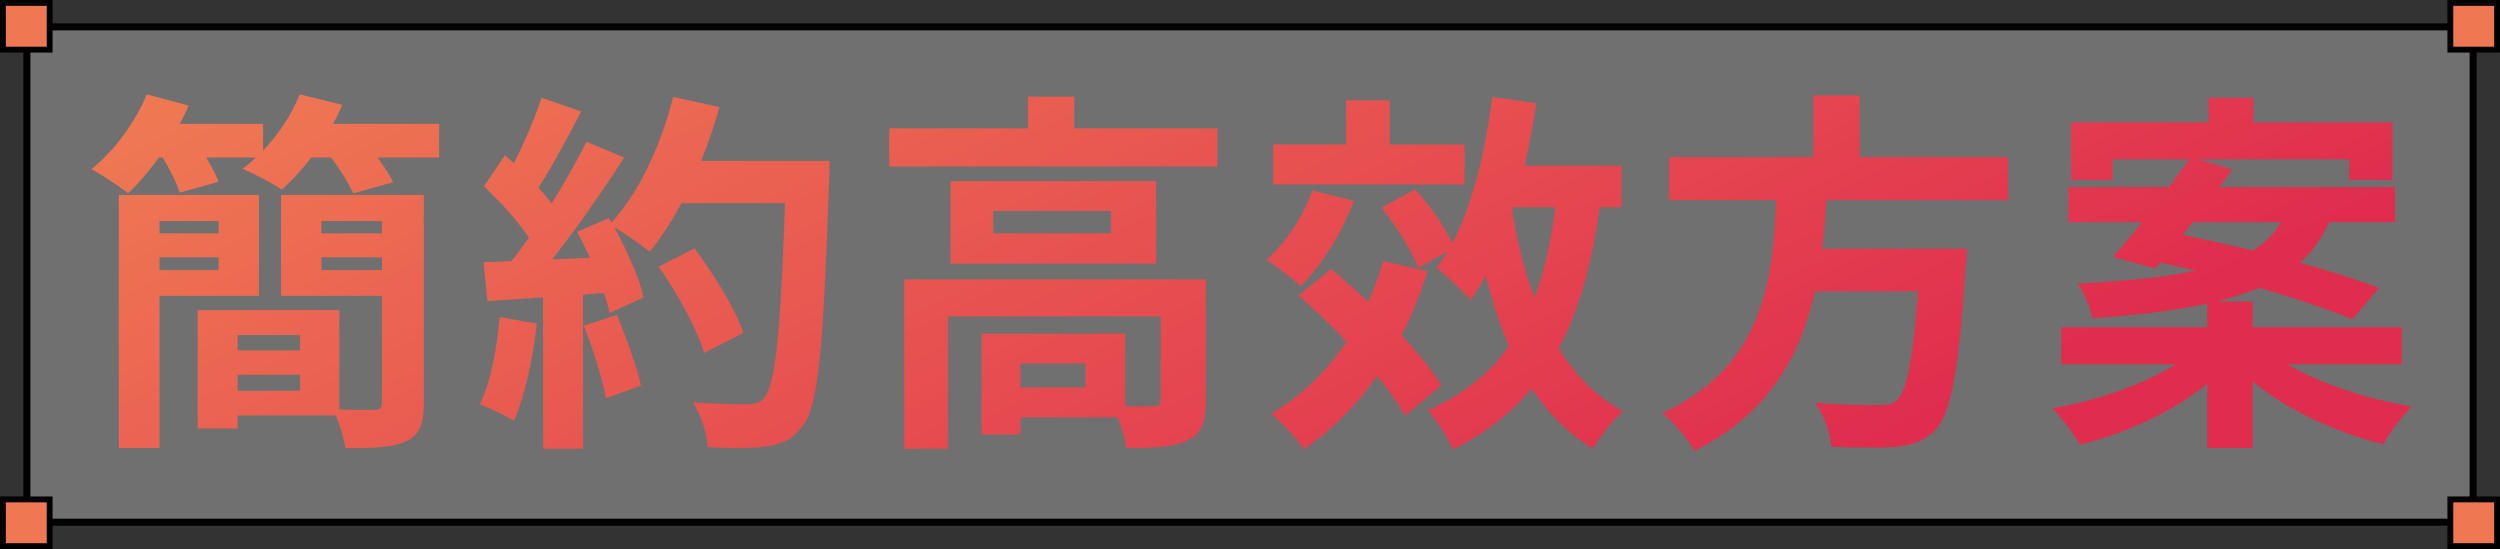
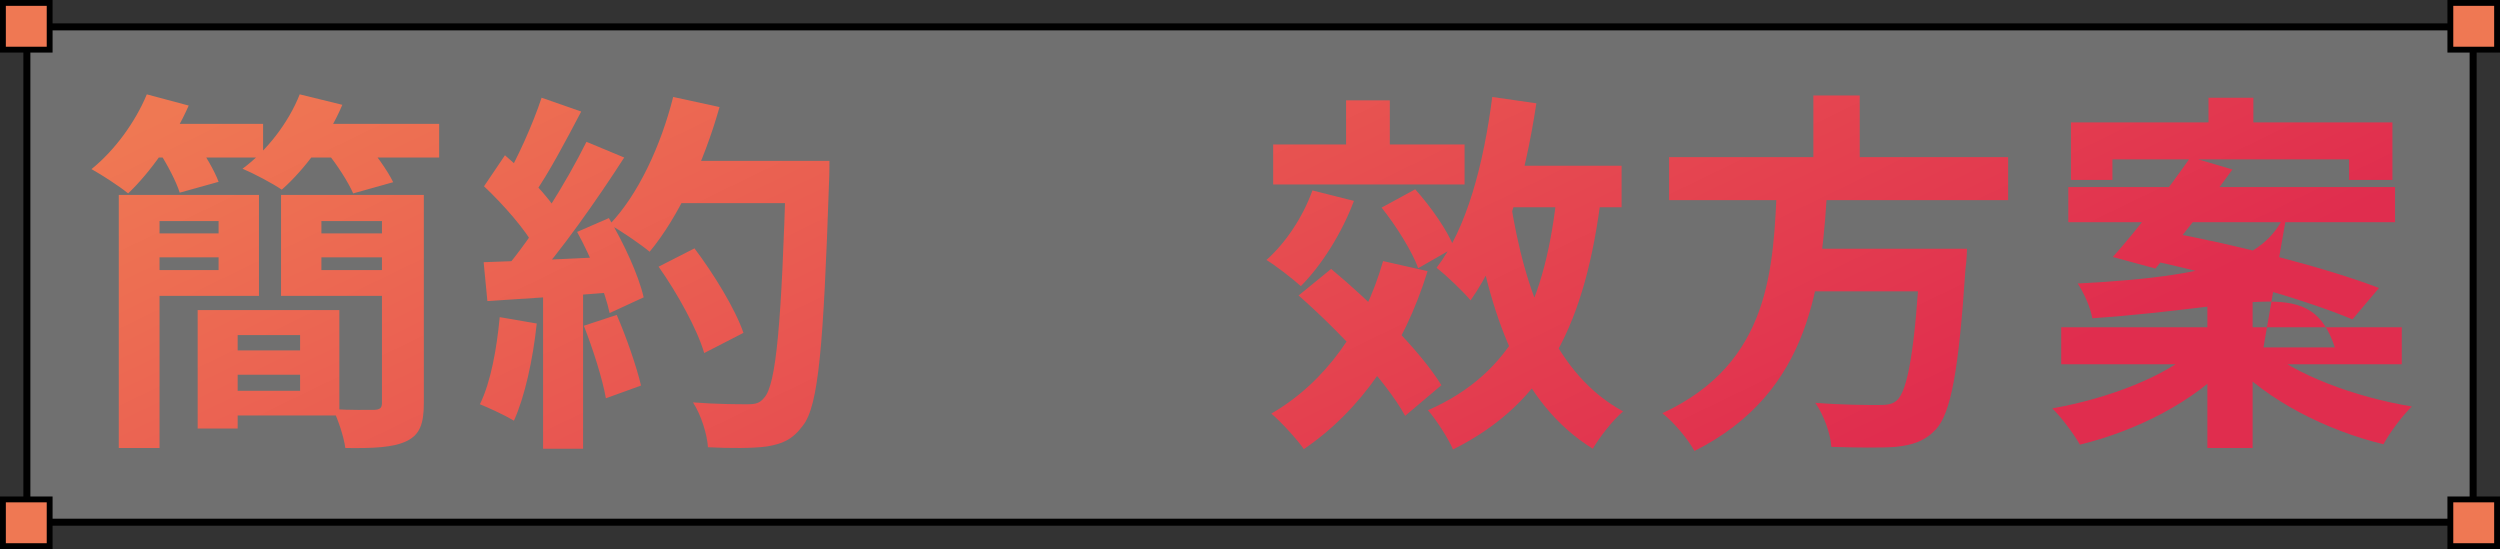
<svg xmlns="http://www.w3.org/2000/svg" width="428" height="94" viewBox="0 0 428 94" fill="none">
  <rect x="0" y="0" width="428" height="94" fill="#333333" stroke="none" />
  <rect x="4.6" y="4.6" width="418.8" height="84.8" fill="white" fill-opacity="0.3" />
  <rect x="4.6" y="4.6" width="418.8" height="84.8" stroke="black" stroke-width="1.2" />
  <rect x="0.5" y="0.5" width="8" height="8" fill="#EF7853" stroke="black" />
  <rect x="419.5" y="0.5" width="8" height="8" fill="#EF7853" stroke="black" />
  <rect x="0.5" y="85.5" width="8" height="8" fill="#EF7853" stroke="black" />
  <rect x="419.5" y="85.5" width="8" height="8" fill="#EF7853" stroke="black" />
  <path d="M20.336 33.368H27.312V76.696H20.336V33.368ZM33.84 53.08H40.688V73.368H33.84V53.08ZM36.912 53.08H58.096V71.128H36.912V66.904H51.376V57.368H36.912V53.08ZM24.048 33.368H44.336V50.648H24.048V46.232H37.424V37.848H24.048V33.368ZM24.112 39.96H39.408V44.056H24.112V39.96ZM36.912 59.992H54.448V64.152H36.912V59.992ZM52.336 39.96H68.016V44.056H52.336V39.96ZM67.12 33.368V37.848H55.024V46.232H67.12V50.648H48.112V33.368H67.12ZM65.392 33.368H72.56V69.016C72.56 72.6 71.856 74.456 69.552 75.544C67.248 76.632 63.856 76.76 59.12 76.696C58.864 74.776 57.904 71.896 57.008 70.04C59.888 70.232 63.152 70.168 64.112 70.168C65.072 70.104 65.392 69.848 65.392 68.952V33.368ZM24.88 21.208H45.04V26.968H24.88V21.208ZM50.608 21.208H75.184V26.968H50.608V21.208ZM25.136 16.152L32.304 18.072C29.808 23.768 25.712 29.528 21.936 33.112C20.464 31.896 17.392 29.912 15.664 28.952C19.568 25.816 23.152 20.952 25.136 16.152ZM51.312 16.152L58.608 17.944C56.24 23.576 52.08 29.08 48.24 32.472C46.64 31.384 43.376 29.656 41.52 28.888C45.68 25.816 49.392 21.016 51.312 16.152ZM27.248 26.008L33.584 24.344C35.056 26.392 36.72 29.208 37.424 31.128L30.768 32.984C30.192 31.128 28.656 28.184 27.248 26.008ZM55.92 26.008L62.448 24.216C64.24 26.264 66.352 29.208 67.312 31.192L60.464 33.112C59.632 31.192 57.712 28.184 55.92 26.008Z" fill="url(#paint0_linear_1996_3946)" />
  <path d="M112.752 45.656L118.896 42.52C122.224 46.936 125.872 52.888 127.28 56.984L120.56 60.44C119.408 56.472 116.016 50.264 112.752 45.656ZM114.864 27.544H137.84V34.776H114.864V27.544ZM134.576 27.544H142C142 27.544 142 30.104 141.936 31.064C140.976 59.288 140.144 69.464 137.456 72.856C135.664 75.288 133.936 75.992 131.248 76.44C128.88 76.76 124.976 76.76 121.2 76.568C121.072 74.392 120.048 71.064 118.64 68.888C122.672 69.208 126.384 69.208 128.048 69.208C129.328 69.208 130.096 69.016 130.8 68.12C132.912 65.944 133.808 55.128 134.576 29.08V27.544ZM115.248 16.6L123.184 18.328C120.496 27.864 116.08 37.272 111.216 43.096C109.68 41.816 106.288 39.512 104.368 38.424C109.232 33.368 113.136 24.984 115.248 16.6ZM92.72 16.728L99.504 19.096C96.88 24.088 93.872 29.784 91.376 33.304L86.192 31.192C88.496 27.352 91.248 21.208 92.72 16.728ZM100.4 24.28L106.864 26.968C102.128 34.328 95.856 43.224 90.928 48.664L86.256 46.296C91.184 40.536 97.008 31.128 100.4 24.28ZM82.864 31.896L86.448 26.584C89.904 29.528 93.872 33.624 95.536 36.44L91.632 42.456C90.032 39.384 86.128 34.968 82.864 31.896ZM98.8 39.704L104.24 37.336C106.8 41.624 109.36 47.192 110.192 50.904L104.368 53.592C103.6 49.944 101.232 44.12 98.8 39.704ZM82.8 44.888C88.752 44.696 97.584 44.312 106.16 43.864V49.944C98.096 50.584 89.776 51.16 83.44 51.544L82.8 44.888ZM99.952 55.768L105.584 53.912C107.248 57.752 108.976 62.744 109.744 66.008L103.728 68.184C103.152 64.856 101.488 59.672 99.952 55.768ZM85.552 54.296L91.888 55.384C91.248 61.528 89.84 67.928 87.984 72.024C86.64 71.192 83.76 69.848 82.16 69.208C84.016 65.432 85.04 59.736 85.552 54.296ZM92.976 48.28H99.824V76.824H92.976V48.28Z" fill="url(#paint1_linear_1996_3946)" />
-   <path d="M152.24 21.976H208.432V28.504H152.24V21.976ZM175.984 16.536H183.92V25.24H175.984V16.536ZM154.8 47.832H201.584V54.168H162.288V76.824H154.8V47.832ZM198.704 47.832H206.448V68.696C206.448 72.216 205.744 74.264 203.248 75.416C200.816 76.568 197.424 76.696 192.816 76.696C192.56 74.52 191.472 71.448 190.448 69.464C193.328 69.592 196.592 69.592 197.488 69.528C198.448 69.528 198.704 69.272 198.704 68.504V47.832ZM168.048 57.112H174.704V74.392H168.048V57.112ZM171.376 57.112H192.624V71.448H171.376V66.328H185.84V62.232H171.376V57.112ZM170.032 36.12V39.96H190.192V36.12H170.032ZM162.736 31H197.936V45.144H162.736V31Z" fill="url(#paint2_linear_1996_3946)" />
  <path d="M217.968 24.728H250.736V31.576H217.968V24.728ZM230.448 17.176H237.936V27.928H230.448V17.176ZM224.688 32.6L231.792 34.392C229.744 39.896 226.224 45.464 222.704 48.984C221.36 47.768 218.48 45.528 216.816 44.504C220.144 41.56 223.088 37.08 224.688 32.6ZM236.784 44.696L244.4 46.424C240.304 59.672 232.944 70.296 223.216 76.888C222.128 75.288 219.312 72.216 217.648 70.808C226.928 65.432 233.52 56.088 236.784 44.696ZM236.528 35.544L242.288 32.408C244.976 35.416 247.856 39.512 248.944 42.392L242.8 45.912C241.776 43.096 239.088 38.744 236.528 35.544ZM222.32 50.584L227.888 46.04C234.8 51.8 243.12 59.992 246.768 65.944L240.56 71.192C237.296 65.24 229.232 56.664 222.32 50.584ZM254.128 28.376H277.616V35.48H254.128V28.376ZM255.472 16.6L263.024 17.688C261.04 30.872 257.456 43.416 251.76 51.416C250.544 49.944 247.6 47.128 245.936 45.848C251.12 39.128 254 28.056 255.472 16.6ZM266.608 32.664L274.16 33.304C271.472 55.192 264.88 68.888 248.752 76.952C248.048 75.224 245.872 71.832 244.464 70.232C259.056 63.832 264.624 51.736 266.608 32.664ZM258.544 34.136C261.04 50.328 266.416 64.216 277.872 70.424C276.144 71.896 273.84 74.84 272.688 76.824C260.272 69.144 254.96 54.168 251.952 35.16L258.544 34.136Z" fill="url(#paint3_linear_1996_3946)" />
  <path d="M285.744 26.904H343.792V34.264H285.744V26.904ZM307.12 42.584H331.632V49.88H307.12V42.584ZM328.816 42.584H336.752C336.752 42.584 336.688 44.888 336.496 45.912C335.344 63.448 334 70.68 331.44 73.496C329.52 75.544 327.472 76.184 324.528 76.504C322.096 76.696 317.808 76.632 313.52 76.504C313.392 74.264 312.24 71.064 310.768 68.952C315.184 69.336 319.728 69.336 321.584 69.336C322.992 69.336 323.888 69.272 324.72 68.568C326.64 66.904 327.856 59.608 328.752 43.8L328.816 42.584ZM304.24 31.256H312.88C311.92 48.408 310.192 67.096 290.096 77.208C288.944 75.16 286.64 72.344 284.592 70.744C303.216 62.104 303.6 45.848 304.24 31.256ZM310.448 16.344H318.384V29.784H310.448V16.344Z" fill="url(#paint4_linear_1996_3946)" />
-   <path d="M378.096 16.728H385.776V25.24H378.096V16.728ZM377.904 51.608H385.648V76.696H377.904V51.608ZM354.544 20.952H409.584V30.808H402.16V27.288H361.648V30.808H354.544V20.952ZM354.096 32.024H410.032V38.04H354.096V32.024ZM352.88 56.024H411.184V62.36H352.88V56.024ZM375.024 26.904L382.192 29.016C378.032 34.776 372.72 41.56 369.008 45.976L361.712 43.992C365.744 39.512 371.184 32.408 375.024 26.904ZM366.896 44.312L371.12 39.768C382.384 41.752 398.512 45.912 407.28 49.304L402.736 54.68C394.736 51.288 378.736 46.744 366.896 44.312ZM375.984 59.672L381.68 62.168C375.792 68.632 365.872 73.752 356.08 76.12C355.056 74.328 352.88 71.384 351.344 69.912C360.88 68.248 370.928 64.408 375.984 59.672ZM387.504 59.48C392.88 64.152 403.184 67.992 412.912 69.592C411.248 71.192 409.072 74.136 408.048 76.056C398.256 73.688 388.08 68.504 382 61.912L387.504 59.48ZM391.664 35.608H399.728C395.632 47.192 386.864 52.504 358.192 54.488C357.936 52.696 356.72 50.072 355.696 48.536C382.256 47.192 388.528 43.352 391.664 35.608Z" fill="url(#paint5_linear_1996_3946)" />
+   <path d="M378.096 16.728H385.776V25.24H378.096V16.728ZM377.904 51.608H385.648V76.696H377.904V51.608ZM354.544 20.952H409.584V30.808H402.16V27.288H361.648V30.808H354.544V20.952ZM354.096 32.024H410.032V38.04H354.096V32.024ZM352.88 56.024H411.184V62.36H352.88V56.024ZM375.024 26.904L382.192 29.016C378.032 34.776 372.72 41.56 369.008 45.976L361.712 43.992C365.744 39.512 371.184 32.408 375.024 26.904ZM366.896 44.312L371.12 39.768C382.384 41.752 398.512 45.912 407.28 49.304L402.736 54.68C394.736 51.288 378.736 46.744 366.896 44.312ZM375.984 59.672L381.68 62.168C375.792 68.632 365.872 73.752 356.08 76.12C355.056 74.328 352.88 71.384 351.344 69.912C360.88 68.248 370.928 64.408 375.984 59.672ZM387.504 59.48C392.88 64.152 403.184 67.992 412.912 69.592C411.248 71.192 409.072 74.136 408.048 76.056C398.256 73.688 388.08 68.504 382 61.912L387.504 59.48ZH399.728C395.632 47.192 386.864 52.504 358.192 54.488C357.936 52.696 356.72 50.072 355.696 48.536C382.256 47.192 388.528 43.352 391.664 35.608Z" fill="url(#paint5_linear_1996_3946)" />
  <defs>
    <linearGradient id="paint0_linear_1996_3946" x1="-7" y1="36.5" x2="70.883" y2="197.03" gradientUnits="userSpaceOnUse">
      <stop stop-color="#EF7853" />
      <stop offset="1" stop-color="#E02D4E" />
    </linearGradient>
    <linearGradient id="paint1_linear_1996_3946" x1="-7" y1="36.5" x2="70.883" y2="197.03" gradientUnits="userSpaceOnUse">
      <stop stop-color="#EF7853" />
      <stop offset="1" stop-color="#E02D4E" />
    </linearGradient>
    <linearGradient id="paint2_linear_1996_3946" x1="-7" y1="36.5" x2="70.883" y2="197.03" gradientUnits="userSpaceOnUse">
      <stop stop-color="#EF7853" />
      <stop offset="1" stop-color="#E02D4E" />
    </linearGradient>
    <linearGradient id="paint3_linear_1996_3946" x1="-7" y1="36.5" x2="70.883" y2="197.03" gradientUnits="userSpaceOnUse">
      <stop stop-color="#EF7853" />
      <stop offset="1" stop-color="#E02D4E" />
    </linearGradient>
    <linearGradient id="paint4_linear_1996_3946" x1="-7" y1="36.5" x2="70.883" y2="197.03" gradientUnits="userSpaceOnUse">
      <stop stop-color="#EF7853" />
      <stop offset="1" stop-color="#E02D4E" />
    </linearGradient>
    <linearGradient id="paint5_linear_1996_3946" x1="-7" y1="36.5" x2="70.883" y2="197.03" gradientUnits="userSpaceOnUse">
      <stop stop-color="#EF7853" />
      <stop offset="1" stop-color="#E02D4E" />
    </linearGradient>
  </defs>
</svg>